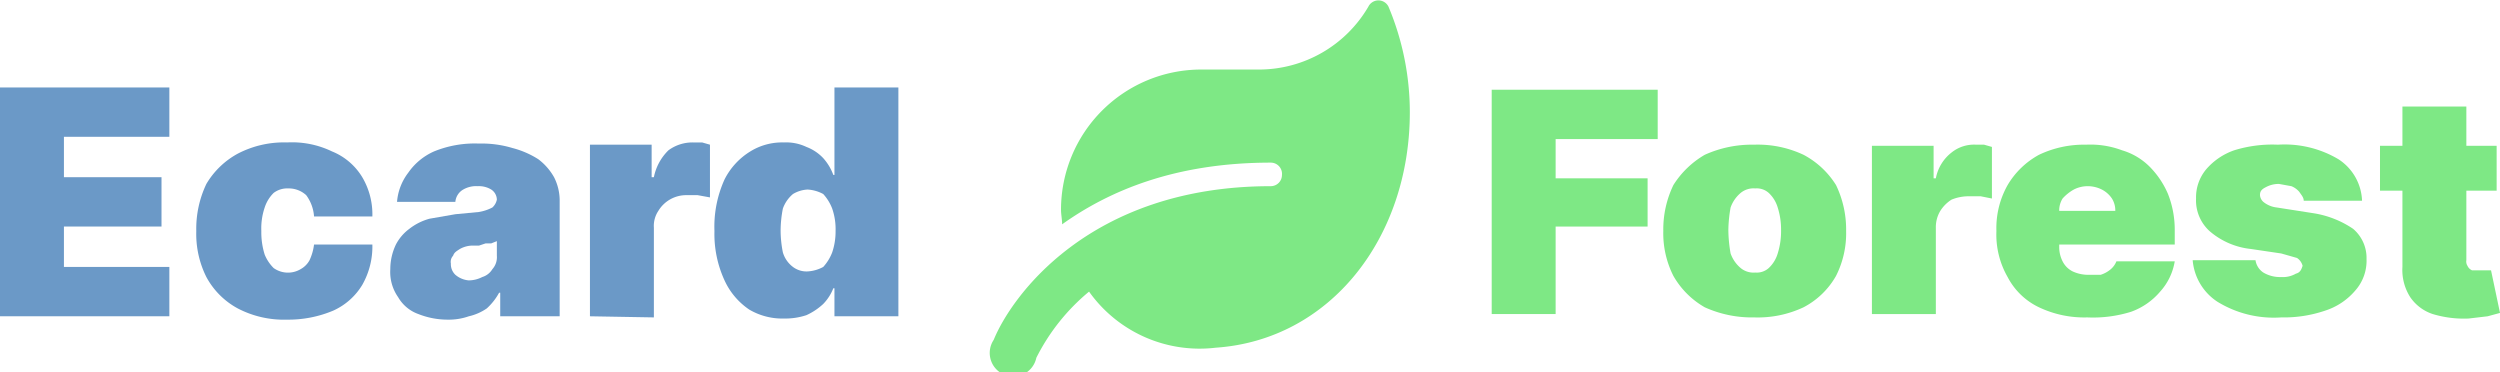
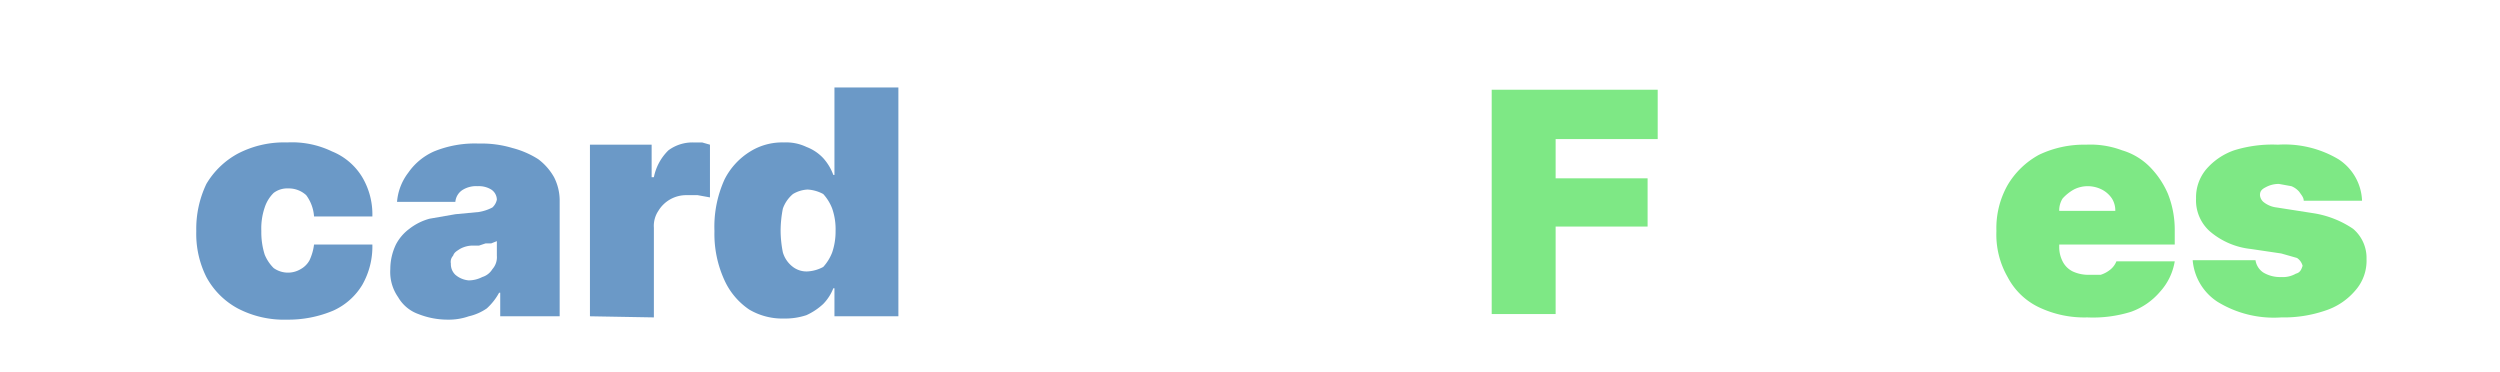
<svg xmlns="http://www.w3.org/2000/svg" viewBox="0 0 222.9 33.2">
  <defs>
    <style>.a{fill:#6b99c7;}.b{fill:#7ee885;}</style>
  </defs>
-   <path class="a" d="M0,28.2V7.8H15.1v4.4H5.7v3.6h8.7v4.4H5.7v3.6h9.4v4.4Z" />
  <path class="a" d="M25.6,28.5a8.9,8.9,0,0,1-4.4-1,6.9,6.9,0,0,1-2.8-2.8,8.6,8.6,0,0,1-.9-4.1,9.3,9.3,0,0,1,.9-4.2,7.3,7.3,0,0,1,2.8-2.7,8.9,8.9,0,0,1,4.4-1,8.2,8.2,0,0,1,4,.8,5.6,5.6,0,0,1,2.7,2.3,6.5,6.5,0,0,1,.9,3.5H28a3.6,3.6,0,0,0-.7-1.9,2.3,2.3,0,0,0-1.6-.6,2,2,0,0,0-1.3.4,3.2,3.2,0,0,0-.8,1.3,5.8,5.8,0,0,0-.3,2.1,6.6,6.6,0,0,0,.3,2.1,3.6,3.6,0,0,0,.8,1.2,2.2,2.2,0,0,0,2.4.1,2,2,0,0,0,.8-.8,4.7,4.7,0,0,0,.4-1.4h5.2a6.9,6.9,0,0,1-.9,3.6,5.8,5.8,0,0,1-2.6,2.3A10.3,10.3,0,0,1,25.6,28.5Z" />
  <path class="a" d="M39.9,28.5a7.1,7.1,0,0,1-2.6-.5,3.4,3.4,0,0,1-1.8-1.5,3.9,3.9,0,0,1-.7-2.5,5.1,5.1,0,0,1,.5-2.2,4.1,4.1,0,0,1,1.2-1.4,5.1,5.1,0,0,1,1.8-.9l2.3-.4,2.1-.2a4,4,0,0,0,1.2-.4,1.3,1.3,0,0,0,.4-.7h0a1.1,1.1,0,0,0-.5-.9,2.1,2.1,0,0,0-1.2-.3,2.3,2.3,0,0,0-1.3.3,1.4,1.4,0,0,0-.7,1.1H35.4a4.9,4.9,0,0,1,1-2.6,5.5,5.5,0,0,1,2.3-1.9,9.6,9.6,0,0,1,4-.7,9.5,9.5,0,0,1,3,.4,8,8,0,0,1,2.3,1,5.2,5.2,0,0,1,1.4,1.6,4.6,4.6,0,0,1,.5,2V28.2H44.6V26.1h-.1a5.3,5.3,0,0,1-1.1,1.4,4.6,4.6,0,0,1-1.6.7A5.4,5.4,0,0,1,39.9,28.5ZM41.8,25a2.7,2.7,0,0,0,1.2-.3,1.6,1.6,0,0,0,.9-.7,1.6,1.6,0,0,0,.4-1.2V21.5l-.5.2h-.5l-.6.2H42a2.4,2.4,0,0,0-1,.3c-.3.2-.5.3-.6.6a.8.8,0,0,0-.2.7,1.3,1.3,0,0,0,.4,1A2.1,2.1,0,0,0,41.8,25Z" />
  <path class="a" d="M52.6,28.2V12.9h5.5v2.9h.2a4.6,4.6,0,0,1,1.3-2.4,3.6,3.6,0,0,1,2.2-.7h.8l.7.2v4.7l-1.1-.2h-1a2.9,2.9,0,0,0-2.5,1.4,2.4,2.4,0,0,0-.4,1.5v8Z" />
  <path class="a" d="M69.9,28.4a5.8,5.8,0,0,1-3.1-.8A6.3,6.3,0,0,1,64.6,25a9.9,9.9,0,0,1-.9-4.4,10.2,10.2,0,0,1,.9-4.6,6.2,6.2,0,0,1,2.3-2.5,5.4,5.4,0,0,1,3-.8,4.2,4.2,0,0,1,2,.4,4,4,0,0,1,1.5,1,4.6,4.6,0,0,1,.9,1.5h.1V7.8h5.7V28.2H74.4V25.7h-.1a4.2,4.2,0,0,1-.9,1.4,5.6,5.6,0,0,1-1.5,1A6,6,0,0,1,69.9,28.4ZM72,24.2a3.3,3.3,0,0,0,1.4-.4,4.1,4.1,0,0,0,.8-1.3,5.8,5.8,0,0,0,.3-1.9,5.6,5.6,0,0,0-.3-2,4.1,4.1,0,0,0-.8-1.3,3.3,3.3,0,0,0-1.4-.4,2.8,2.8,0,0,0-1.3.4,3,3,0,0,0-.9,1.3,10.3,10.3,0,0,0-.2,2,10.1,10.1,0,0,0,.2,1.9,2.5,2.5,0,0,0,.9,1.3A2,2,0,0,0,72,24.2Z" />
  <path class="b" d="M133,28V8h14.8v4.4h-9.1v3.5h8.2v4.3h-8.2V28Z" />
-   <path class="b" d="M156.4,28.3a10.2,10.2,0,0,1-4.4-.9,7.5,7.5,0,0,1-2.8-2.8,8.4,8.4,0,0,1-.9-4,9.1,9.1,0,0,1,.9-4.1,8.1,8.1,0,0,1,2.8-2.7,10.2,10.2,0,0,1,4.4-.9,9.6,9.6,0,0,1,4.4.9,7.6,7.6,0,0,1,2.9,2.7,9.1,9.1,0,0,1,.9,4.1,8.4,8.4,0,0,1-.9,4,7.1,7.1,0,0,1-2.9,2.8A9.6,9.6,0,0,1,156.4,28.3Zm.1-4a1.6,1.6,0,0,0,1.2-.4,2.9,2.9,0,0,0,.8-1.3,6.6,6.6,0,0,0,.3-2.1,6.4,6.4,0,0,0-.3-2,2.9,2.9,0,0,0-.8-1.3,1.6,1.6,0,0,0-1.2-.4,1.8,1.8,0,0,0-1.3.4,3,3,0,0,0-.9,1.3,12.3,12.3,0,0,0-.2,2,12.5,12.5,0,0,0,.2,2.1,3,3,0,0,0,.9,1.3A1.8,1.8,0,0,0,156.5,24.3Z" />
-   <path class="b" d="M166.9,28V13h5.5v2.9h.2a3.8,3.8,0,0,1,1.4-2.3,3.2,3.2,0,0,1,2.2-.7h.7l.7.2v4.6l-1-.2h-1.1a4,4,0,0,0-1.5.3,3.2,3.2,0,0,0-1,1,2.8,2.8,0,0,0-.4,1.5V28Z" />
  <path class="b" d="M186.1,28.3a9.4,9.4,0,0,1-4.3-.9,6.1,6.1,0,0,1-2.8-2.7,7.6,7.6,0,0,1-1-4.1,7.8,7.8,0,0,1,1-4.1,7.3,7.3,0,0,1,2.8-2.7,9.3,9.3,0,0,1,4.2-.9,8,8,0,0,1,3.2.5,5.8,5.8,0,0,1,2.5,1.5,7.8,7.8,0,0,1,1.6,2.4,8.7,8.7,0,0,1,.6,3.2v1.3H179.8v-3h8.8a2,2,0,0,0-.3-1.1,2.4,2.4,0,0,0-.9-.8,2.8,2.8,0,0,0-1.3-.3,2.7,2.7,0,0,0-1.2.3,3.9,3.9,0,0,0-1,.8,2,2,0,0,0-.3,1.1V22a2.8,2.8,0,0,0,.3,1.3,2,2,0,0,0,.9.9,3.3,3.3,0,0,0,1.5.3h1a2.6,2.6,0,0,0,.9-.5,1.8,1.8,0,0,0,.5-.7h5.2a5.3,5.3,0,0,1-1.3,2.7,6.1,6.1,0,0,1-2.6,1.8A11.4,11.4,0,0,1,186.1,28.3Z" />
  <path class="b" d="M210.6,17.9h-5.2c0-.3-.2-.5-.4-.8a1.8,1.8,0,0,0-.7-.5l-1.1-.2a2.4,2.4,0,0,0-1.2.3c-.4.2-.5.4-.5.7a.9.9,0,0,0,.3.6,2.3,2.3,0,0,0,1.2.5l3.2.5a8.7,8.7,0,0,1,3.6,1.4,3.4,3.4,0,0,1,1.2,2.7,4,4,0,0,1-1,2.8,5.9,5.9,0,0,1-2.7,1.8,11.4,11.4,0,0,1-3.9.6,9.6,9.6,0,0,1-5.7-1.4,4.9,4.9,0,0,1-2.2-3.7h5.6a1.6,1.6,0,0,0,.7,1.1,2.9,2.9,0,0,0,1.6.4,2.3,2.3,0,0,0,1.3-.3c.4-.1.5-.4.6-.7a1.2,1.2,0,0,0-.5-.7l-1.4-.4-2.7-.4a6.7,6.7,0,0,1-3.7-1.6,3.7,3.7,0,0,1-1.2-2.9,3.9,3.9,0,0,1,.9-2.6,5.8,5.8,0,0,1,2.5-1.7,11.5,11.5,0,0,1,3.9-.5,9.4,9.4,0,0,1,5.4,1.3A4.6,4.6,0,0,1,210.6,17.9Z" />
-   <path class="b" d="M222.6,13v4H212.2V13Zm-8.4-3.5h5.7V23.2a.7.7,0,0,0,.1.5.8.8,0,0,0,.4.4h1.7l.8,3.8-1.1.3-1.7.2a9.6,9.6,0,0,1-3.2-.4,3.9,3.9,0,0,1-2-1.5,4.5,4.5,0,0,1-.7-2.7Z" />
-   <path class="b" d="M123.8.6a1,1,0,0,0-1.8,0,11.3,11.3,0,0,1-9.8,5.6h-5.1A12.5,12.5,0,0,0,94.6,18.7c0,.4.1.9.1,1.3,4.2-3,10.1-5.5,18.6-5.5a1,1,0,0,1,1,1.1,1,1,0,0,1-1,1c-16.3,0-23.2,10-24.7,13.7a2.1,2.1,0,1,0,3.8,1.6A18.3,18.3,0,0,1,97.1,26a12.1,12.1,0,0,0,11.3,5c10.2-.7,17.3-9.8,17.3-21A24.3,24.3,0,0,0,123.8.6Z" />
</svg>